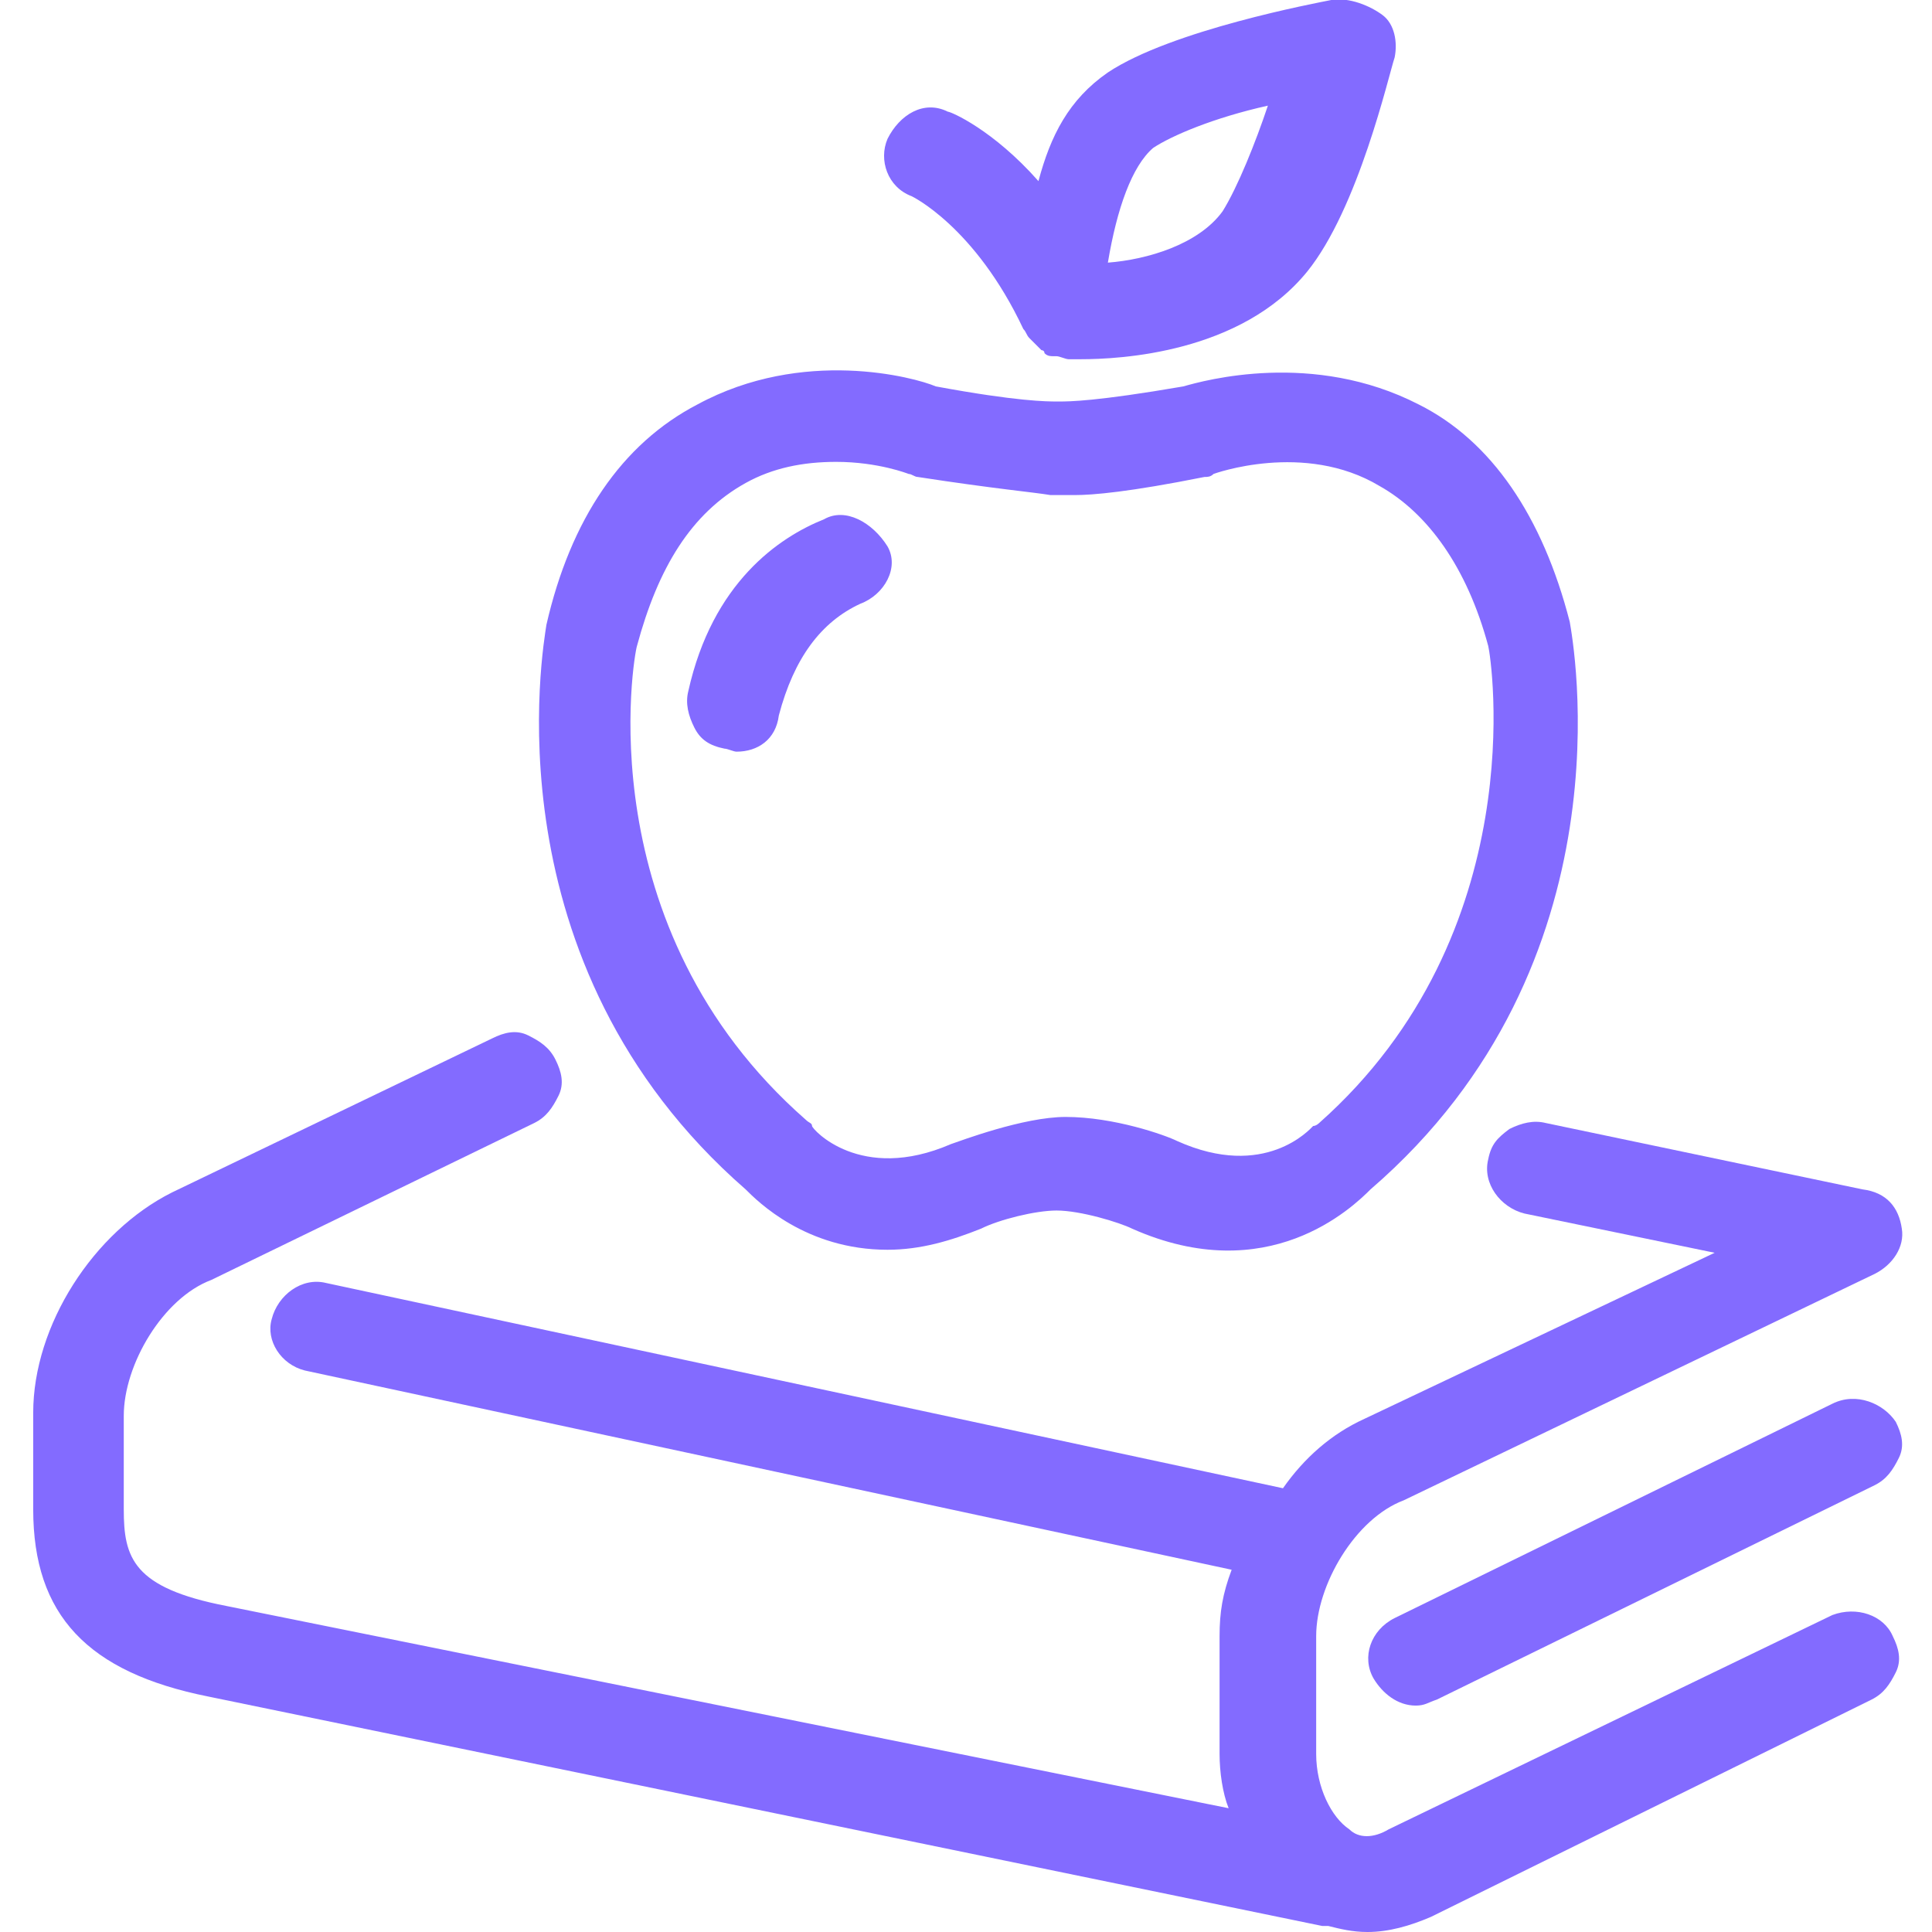
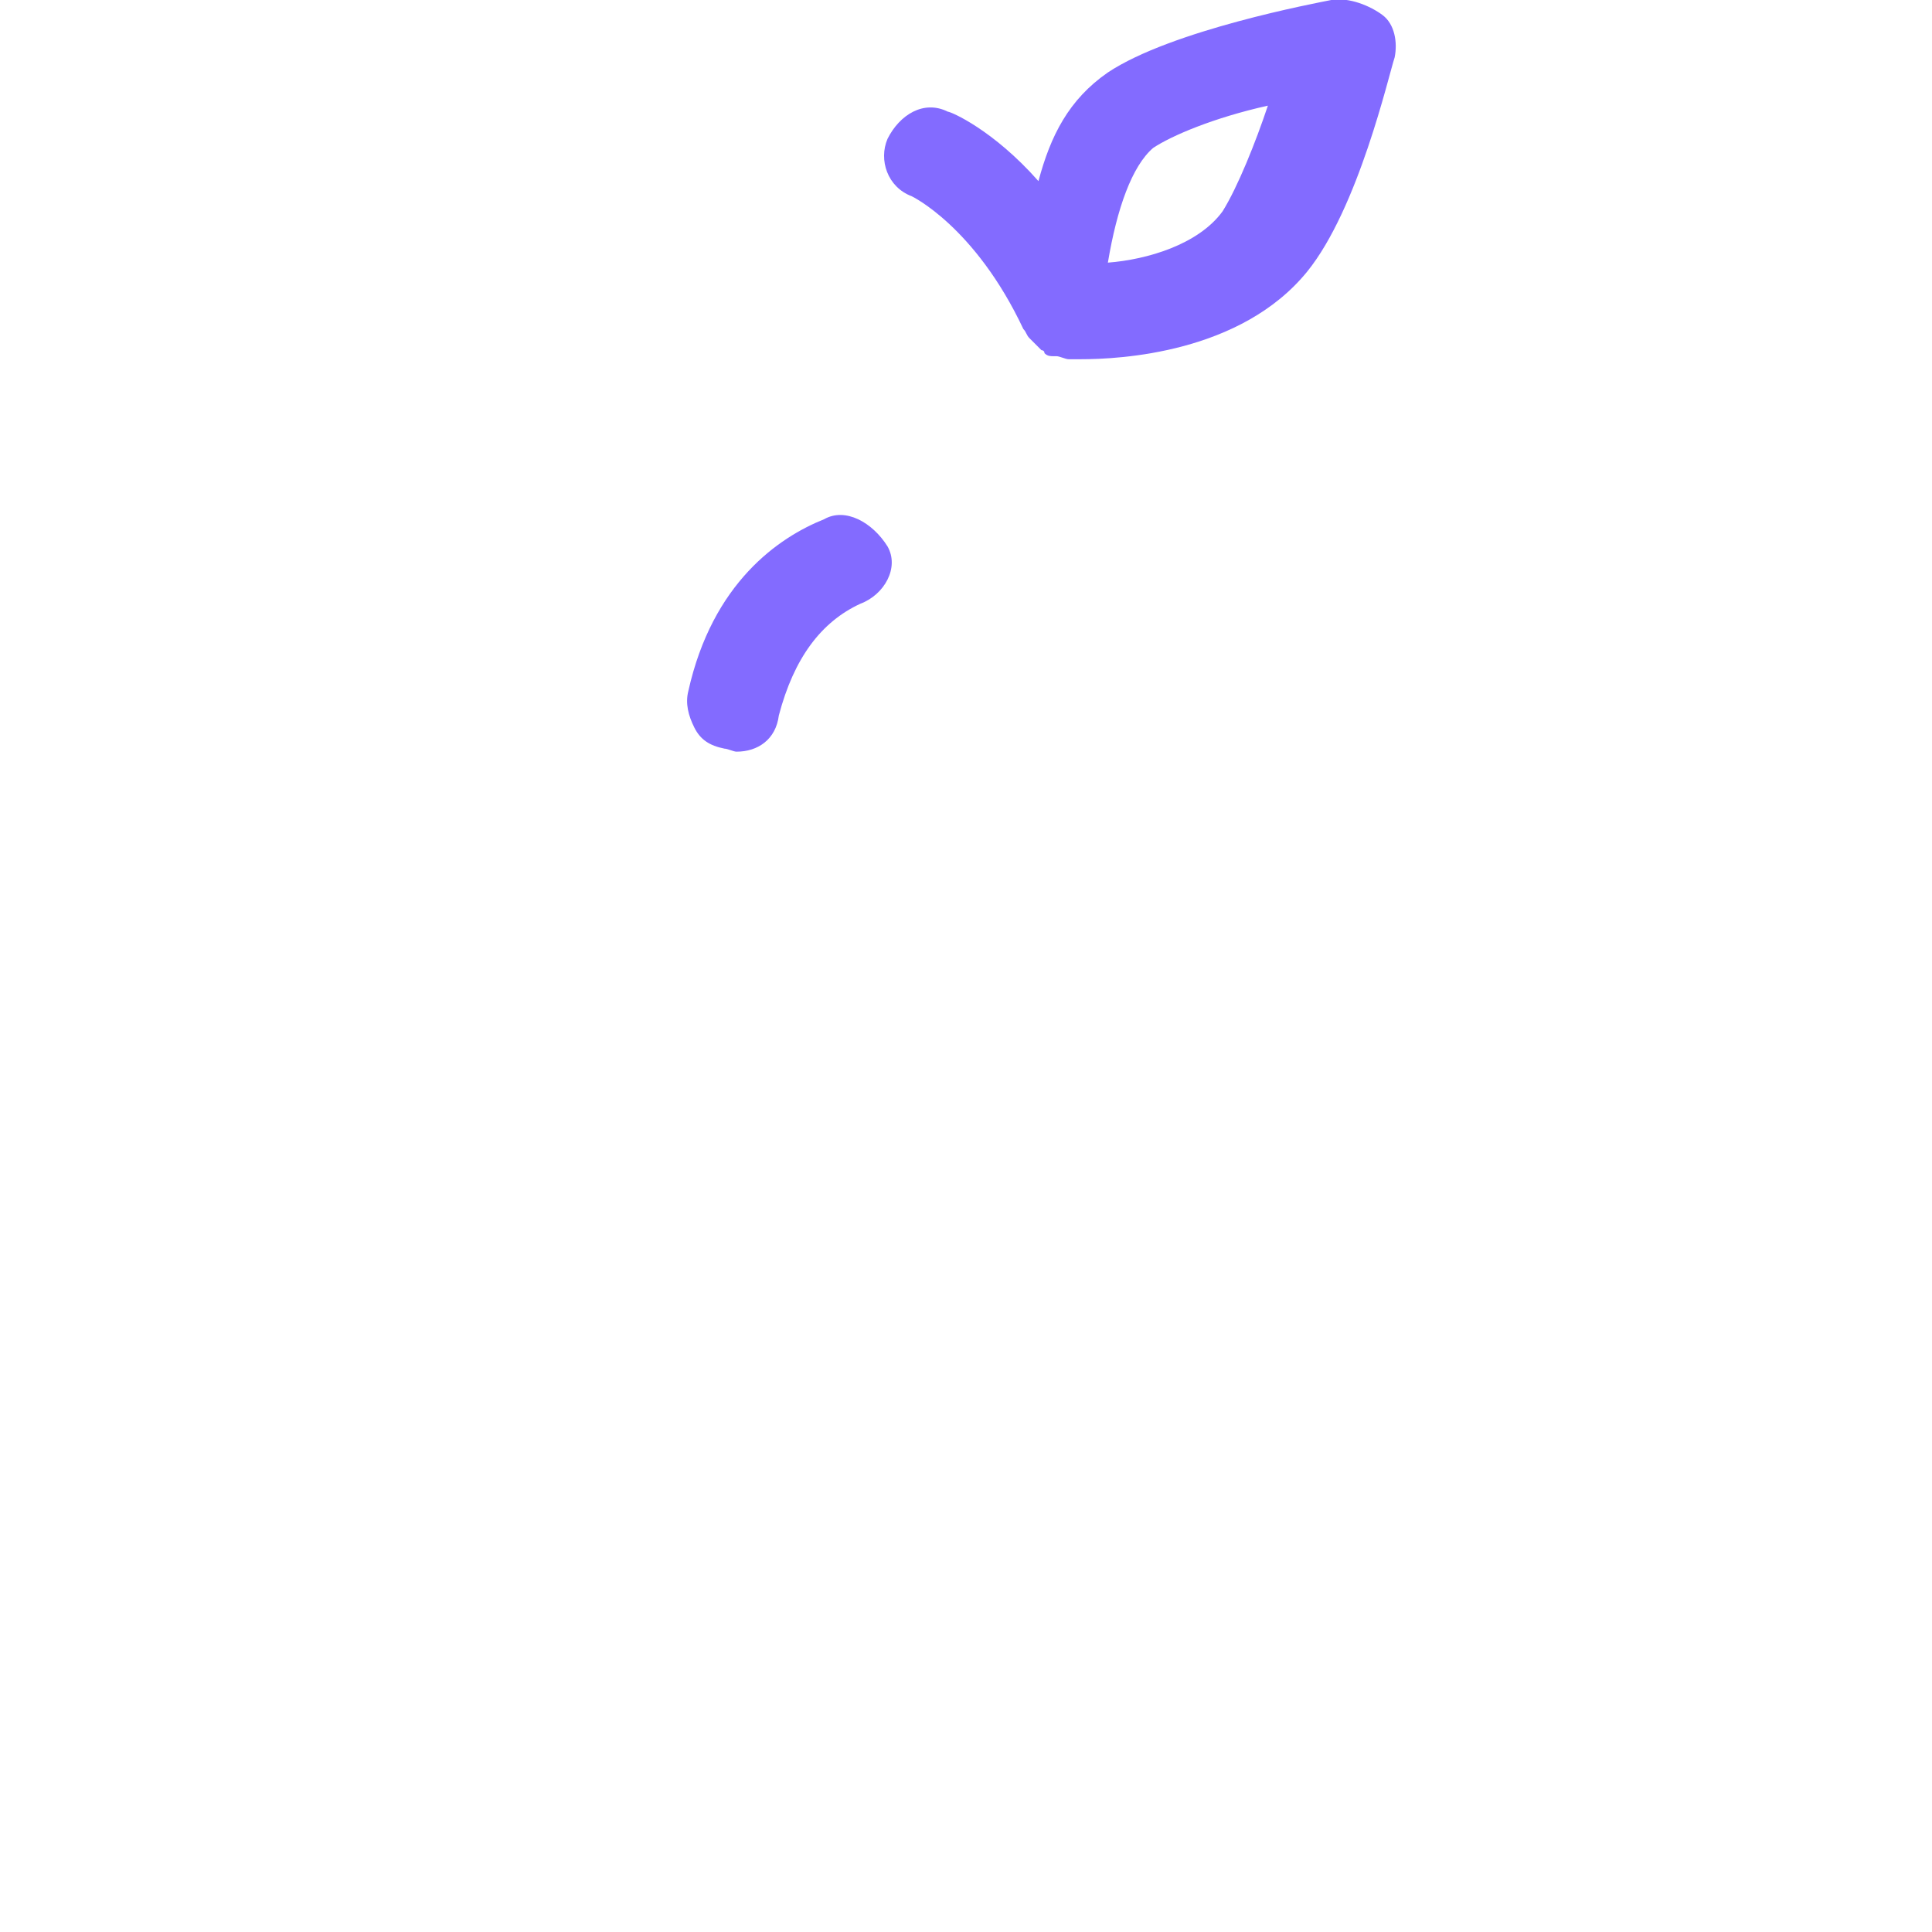
<svg xmlns="http://www.w3.org/2000/svg" version="1.1" width="32" height="32" viewBox="0 0 32 32" fill="#836BFF">
  <title>book-education-apple</title>
  <path d="M13.65 8.6c-0.75 0.3-1.85 1.050-2.25 2.85-0.050 0.2 0 0.4 0.1 0.6s0.25 0.3 0.5 0.35c0.050 0 0.15 0.050 0.2 0.050 0.35 0 0.65-0.2 0.7-0.6 0.25-0.95 0.7-1.55 1.35-1.85 0.4-0.15 0.65-0.6 0.45-0.95-0.25-0.4-0.7-0.65-1.050-0.45z" />
-   <path d="M12.35 19.7c0.2 0.2 1 1 2.35 1 0.55 0 1.050-0.15 1.55-0.35 0.3-0.15 0.9-0.3 1.25-0.3 0.4 0 1.050 0.2 1.25 0.3 2.25 1 3.65-0.35 3.95-0.65 4.35-3.75 3.35-9.1 3.3-9.4-0.45-1.75-1.3-3-2.5-3.6-1.75-0.9-3.55-0.4-3.9-0.3-1.45 0.25-1.9 0.25-2.050 0.25h-0.050c-0.15 0-0.65 0-2-0.25-0.35-0.15-2.2-0.65-3.95 0.3-1.25 0.65-2.1 1.9-2.5 3.65-0.050 0.35-1 5.6 3.3 9.35zM13.45 18.65c0-0.050-0.050-0.050-0.1-0.1-3.65-3.2-2.85-7.7-2.8-7.85 0.35-1.3 0.9-2.2 1.8-2.7 0.45-0.25 0.95-0.35 1.5-0.35 0.7 0 1.2 0.2 1.2 0.2 0.050 0 0.1 0.050 0.15 0.050 1.3 0.2 1.9 0.25 2.2 0.3v0h0.4c0.3 0 0.9-0.050 2.15-0.3 0.050 0 0.1 0 0.15-0.050 0 0 1.5-0.55 2.75 0.2 0.8 0.45 1.45 1.35 1.8 2.65 0.050 0.2 0.75 4.75-2.8 7.9 0 0-0.050 0.050-0.1 0.050-0.050 0.050-0.8 0.9-2.25 0.25-0.2-0.1-1.050-0.4-1.85-0.4-0.7 0-1.75 0.4-1.9 0.45-1.5 0.65-2.3-0.25-2.3-0.3z" />
  <path d="M15.1 3.25c0 0 1.050 0.5 1.85 2.2v0c0.050 0.050 0.050 0.1 0.1 0.15l0.050 0.050c0.050 0.050 0.1 0.1 0.15 0.15 0 0 0.050 0 0.050 0.050 0.050 0.050 0.1 0.050 0.15 0.050h0.050c0.050 0 0.15 0.050 0.2 0.050 0 0 0.1 0 0.2 0 0.65 0 2.65-0.1 3.75-1.45 0.85-1.050 1.35-3.25 1.45-3.55 0.050-0.25 0-0.55-0.2-0.7s-0.55-0.3-0.85-0.25c-0.25 0.050-2.65 0.5-3.7 1.2-0.65 0.45-0.95 1.050-1.15 1.8-0.75-0.85-1.45-1.15-1.5-1.15-0.4-0.2-0.8 0.050-1 0.45-0.15 0.35 0 0.8 0.4 0.95zM18.35 4.35c0.15-0.9 0.4-1.6 0.75-1.9 0.3-0.2 1-0.5 1.9-0.7-0.2 0.6-0.5 1.35-0.75 1.75-0.4 0.55-1.25 0.8-1.9 0.85z" />
-   <path d="M30.35 23.25l-7.25 3.55c-0.4 0.2-0.55 0.65-0.35 1 0.15 0.25 0.4 0.45 0.7 0.45 0.15 0 0.2-0.050 0.35-0.1l7.25-3.55c0.2-0.1 0.3-0.25 0.4-0.45s0.050-0.4-0.050-0.6c-0.2-0.3-0.65-0.5-1.050-0.3z" />
-   <path d="M30.35 26.75l-7.35 3.55c-0.25 0.15-0.5 0.15-0.65 0-0.3-0.2-0.55-0.7-0.55-1.25v-1.95c0-0.85 0.65-1.95 1.45-2.25l7.8-3.75c0.3-0.15 0.5-0.45 0.45-0.75-0.050-0.35-0.25-0.6-0.65-0.65l-5.25-1.1c-0.2-0.050-0.4 0-0.6 0.1-0.2 0.15-0.3 0.25-0.35 0.5-0.1 0.4 0.2 0.8 0.6 0.9l3.15 0.65-5.8 2.75c-0.55 0.25-1 0.65-1.35 1.15l-15.85-3.4c-0.4-0.1-0.8 0.2-0.9 0.6-0.1 0.35 0.15 0.75 0.55 0.85l15.35 3.3c-0.15 0.4-0.2 0.7-0.2 1.1v1.95c0 0.3 0.050 0.65 0.15 0.9l-16.6-3.35c-1.55-0.3-1.7-0.8-1.7-1.6v-1.55c0-0.85 0.65-1.95 1.45-2.25l5.35-2.6c0.2-0.1 0.3-0.25 0.4-0.45s0.050-0.4-0.050-0.6c-0.1-0.2-0.25-0.3-0.45-0.4s-0.4-0.050-0.6 0.050l-5.3 2.55c-1.3 0.65-2.3 2.2-2.3 3.65v1.6c0 1.75 0.9 2.7 2.9 3.1l18.45 3.8c0.050 0 0.050 0 0.1 0 0.2 0.050 0.4 0.1 0.65 0.1 0.35 0 0.7-0.1 1.050-0.25l7.3-3.6c0.2-0.1 0.3-0.25 0.4-0.45s0.050-0.4-0.050-0.6c-0.15-0.35-0.6-0.5-1-0.35z" />
</svg>